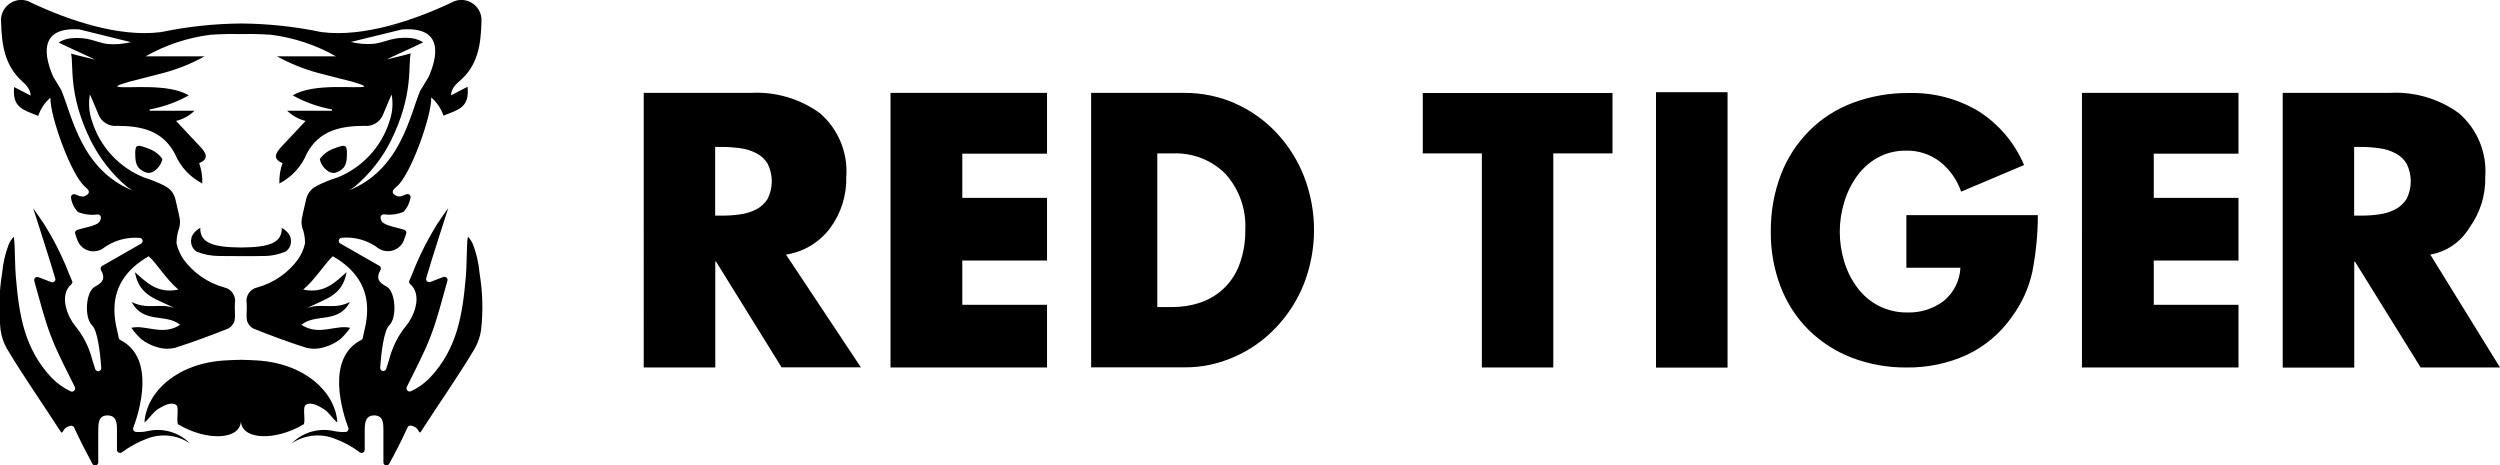
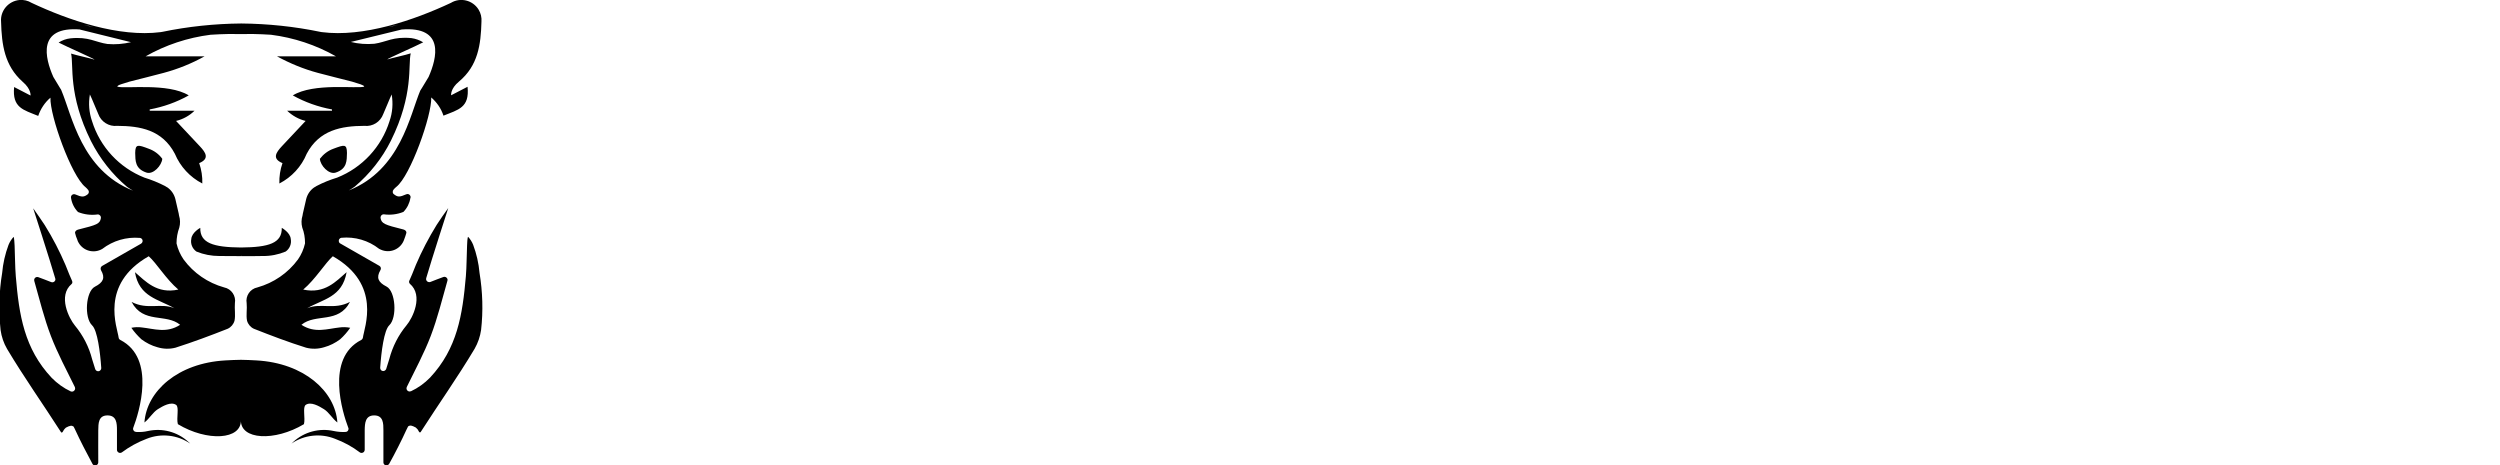
<svg xmlns="http://www.w3.org/2000/svg" id="Layer_2" data-name="Layer 2" viewBox="0 0 208.59 38.83">
  <defs>
    <style>
      .cls-1 {
        fill-rule: evenodd;
      }
    </style>
  </defs>
  <g id="Layer_1-2" data-name="Layer 1">
    <g id="Tiger">
      <g id="Logo">
-         <path id="Logo_Type_White" data-name="Logo Type White" class="cls-1" d="m202.78,21.25l5.81,9.41h-6.62s-5.48-8.83-5.48-8.83h-.06v8.84h-5.97V7.75h8.91c2.07-.12,4.12.48,5.8,1.7,1.52,1.32,2.34,3.29,2.19,5.3.04,1.53-.43,3.03-1.33,4.26-.71,1.18-1.9,2-3.26,2.23Zm-1.98-7.59c-.23-.38-.55-.68-.95-.88-.41-.21-.85-.35-1.31-.41-.51-.07-1.02-.11-1.54-.11h-.58v5.73h.58c.51,0,1.03-.03,1.54-.11.46-.06.9-.2,1.31-.41.39-.2.72-.51.95-.88.46-.92.46-2.01,0-2.93h0Zm-27.09-5.91h13.06v5.07h-7.07v3.69h7.07v5.23h-7.07v3.69h7.07v5.23h-13.06V7.75Zm-86.35,5.07h-7.07v3.69h7.07v5.23h-7.07v3.69h7.07v5.23h-13.06V7.75h13.06v5.07Zm-22.14,17.84l-5.48-8.84h-.06v8.84h-5.97V7.75h8.91c2.07-.12,4.12.48,5.8,1.7,1.52,1.32,2.34,3.29,2.19,5.3.04,1.53-.43,3.03-1.33,4.26-.89,1.2-2.22,2.01-3.7,2.23l6.25,9.41h-6.62Zm-1.17-17c-.23-.38-.55-.68-.95-.88-.41-.21-.85-.35-1.31-.41-.51-.07-1.02-.11-1.54-.11h-.58v5.73h.58c.52,0,1.03-.03,1.54-.11.46-.06.9-.2,1.31-.41.39-.2.72-.51.95-.88.46-.92.46-2.01,0-2.93h0Zm38.98-5.04c1.31.57,2.48,1.41,3.46,2.44,1,1.07,1.79,2.31,2.32,3.68,1.11,2.88,1.1,6.06-.01,8.93-.54,1.36-1.33,2.6-2.34,3.66-.98,1.04-2.16,1.87-3.46,2.44-1.3.58-2.71.89-4.14.88h-7.82V7.75h7.82c1.43,0,2.85.29,4.17.86h0Zm-6.47,4.18v12.82h1.24c.8,0,1.6-.12,2.36-.38,1.52-.51,2.72-1.69,3.26-3.19.33-.91.5-1.87.48-2.84.1-1.73-.5-3.42-1.66-4.71-1.16-1.16-2.75-1.77-4.39-1.7h-1.29Zm37.97,0h-4.93v17.86h-5.96V12.8h-4.93v-5.04h15.83v5.04Zm9.61,17.87h-5.97V7.69h5.97v22.98Zm6.81-19.75c1.04-1.04,2.29-1.84,3.67-2.35,1.49-.55,3.08-.83,4.67-.81,2.03-.05,4.03.47,5.78,1.51,1.7,1.08,3.03,2.65,3.81,4.5l-5.25,2.22c-.34-.99-.96-1.86-1.78-2.51-.81-.61-1.8-.94-2.82-.91-.82-.01-1.62.18-2.34.57-.69.38-1.29.91-1.75,1.55-.48.67-.84,1.41-1.07,2.19-.49,1.61-.49,3.32,0,4.93.23.78.6,1.52,1.09,2.18.47.64,1.08,1.16,1.78,1.52.74.38,1.55.57,2.38.56,1.11.04,2.19-.3,3.07-.97.83-.69,1.33-1.69,1.38-2.76h-4.51v-4.39h10.97c0,1.59-.16,3.17-.46,4.73-.3,1.36-.88,2.64-1.71,3.76-.96,1.37-2.26,2.47-3.78,3.18-1.57.71-3.27,1.06-4.99,1.04-1.56.02-3.11-.26-4.57-.81-1.35-.52-2.58-1.31-3.61-2.32-1.03-1.02-1.82-2.25-2.34-3.6-.56-1.47-.84-3.03-.82-4.6-.02-1.61.26-3.22.83-4.73.52-1.38,1.33-2.63,2.37-3.68h0Z" />
        <path id="Logo_Symbol_Red_on_Black" data-name="Logo Symbol Red on Black" class="cls-1" d="m28.95,12.76c-.02.62.03,1.32-.94,1.64-.58.19-1.29-.6-1.32-1.15.29-.38.68-.68,1.13-.84.91-.34,1.12-.41,1.13.35Zm-16.73,1.64c-.97-.32-.92-1.02-.94-1.64.01-.76.23-.69,1.13-.35.45.16.85.45,1.13.84-.04.55-.75,1.34-1.32,1.15h0Zm22.06,18.25c.6-.28,1.14-.67,1.6-1.14,2.27-2.43,2.71-5.22,2.99-8.46.07-.84.06-1.69.1-2.56,0-.13.03-.73.09-.73.18.2.32.42.42.67.28.75.46,1.54.53,2.34.26,1.57.31,3.18.13,4.76-.08.55-.26,1.08-.54,1.57-1.42,2.38-2.99,4.59-4.49,6.93-.12.19-.21-.18-.3-.24l-.12-.12c-.34-.18-.47-.21-.64-.09-.05.1-.1.2-.15.3-.35.78-.98,2.02-1.43,2.82-.07.12-.23.17-.35.1-.08-.05-.13-.13-.13-.22,0-.89,0-1.79,0-2.68,0-.56,0-1.24-.77-1.24-.75,0-.78.66-.79,1.23,0,.52,0,1.04,0,1.64,0,.14-.11.26-.26.26-.05,0-.1-.01-.14-.04-.63-.48-1.33-.86-2.08-1.14-1.2-.48-2.57-.33-3.63.4l.16-.15c.91-.83,2.16-1.16,3.36-.9.33.07.66.1,1,.08.14,0,.25-.13.24-.27,0-.03,0-.05-.02-.08-.47-1.24-1.92-5.78,1.07-7.32.08-.04.13-.11.15-.2.1-.83,1.62-4.44-2.51-6.79-.65.58-1.45,1.92-2.47,2.78,1.8.39,2.75-.7,3.62-1.45-.36,2.1-1.99,2.25-3.29,3.01,1.12-.48,2.24.17,3.57-.53-.96,1.85-2.87.93-4.05,1.91,1.12.73,2.16.33,3.19.22.29-.04.59-.03.88.03-.24.35-.52.67-.84.96-.4.3-.85.53-1.33.66-.49.15-1.01.17-1.51.04-1.47-.46-2.92-1.01-4.36-1.58-.28-.13-.49-.38-.57-.68-.09-.47.02-.97-.03-1.45-.11-.61.29-1.2.9-1.32,1.35-.38,2.54-1.19,3.38-2.33.28-.4.48-.86.59-1.34,0,0,0-.02,0-.03,0-.44-.07-.88-.23-1.29-.09-.33-.08-.68.02-1l.02-.11v-.02h0l.29-1.26c.1-.39.33-.73.66-.96l.09-.05s.07-.05.11-.07c.55-.29,1.13-.52,1.72-.7,2.09-.83,3.7-2.56,4.37-4.71.25-.71.31-1.48.18-2.23-.2.41-.51,1.22-.7,1.63-.24.66-.89,1.07-1.58.99-1.92.01-3.76.34-4.81,2.33-.44,1.07-1.25,1.95-2.28,2.48-.02-.58.07-1.16.26-1.7-.89-.37-.54-.88-.06-1.4.65-.7,1.3-1.39,1.99-2.12-.58-.14-1.11-.44-1.54-.85h3.74s0-.08,0-.11c-1.15-.21-2.25-.6-3.27-1.17,1.74-1.07,5.35-.54,5.96-.73,0-.14-.5-.25-1.02-.42-1.2-.31-1.65-.41-2.85-.73-1.19-.32-2.33-.79-3.41-1.38h4.92c-1.67-.95-3.52-1.56-5.42-1.8-1.08-.07-1.86-.07-2.52-.06v-.32s0,.32,0,.32c-.67-.01-1.44-.01-2.52.06-1.91.24-3.75.85-5.42,1.8h4.92c-1.08.6-2.22,1.06-3.41,1.38-1.2.32-1.65.42-2.85.73-.52.17-1.03.28-1.02.42.61.2,4.23-.34,5.96.73-1.02.57-2.12.96-3.26,1.17,0,.04,0,.08,0,.11h3.74c-.43.42-.96.71-1.54.85.69.73,1.34,1.42,1.99,2.12.48.51.83,1.03-.06,1.4.19.55.28,1.13.26,1.7-1.03-.53-1.84-1.41-2.29-2.48-1.05-2-2.89-2.32-4.81-2.33-.69.08-1.35-.34-1.58-.99-.19-.41-.5-1.23-.7-1.63-.13.75-.07,1.51.18,2.23.67,2.15,2.27,3.88,4.37,4.71.59.18,1.17.42,1.72.7.04.02.08.05.11.07.03.02.06.03.09.05.33.23.56.57.66.96l.29,1.26h0s0,.01,0,.02l.02.11c.1.32.11.67.02,1-.15.41-.23.85-.23,1.29,0,0,0,.02,0,.03.11.48.31.93.59,1.34.83,1.13,2.02,1.95,3.38,2.33.61.12,1.01.71.9,1.32-.04.48.06.98-.03,1.45-.08.3-.29.55-.57.68-1.44.57-2.89,1.11-4.36,1.58-.5.13-1.02.11-1.51-.04-.48-.13-.93-.36-1.33-.66-.31-.29-.6-.61-.84-.96.29-.06.58-.07.87-.03,1.03.11,2.07.51,3.2-.22-1.17-.97-3.08-.06-4.05-1.91,1.33.7,2.45.05,3.57.53-1.3-.76-2.94-.92-3.29-3.01.87.75,1.83,1.84,3.62,1.45-1.02-.86-1.82-2.21-2.47-2.78-4.13,2.35-2.61,5.96-2.51,6.79.01.09.07.16.15.2,2.99,1.54,1.54,6.08,1.07,7.32-.03.08-.02.16.03.23.04.07.12.11.2.12.34.02.67,0,1-.08,1.2-.26,2.45.07,3.36.9l.16.15c-1.07-.73-2.43-.88-3.63-.4-.74.28-1.44.66-2.08,1.14-.12.08-.28.04-.36-.08-.03-.04-.04-.09-.04-.14v-1.64c0-.57-.03-1.23-.79-1.23-.77,0-.76.68-.77,1.24-.01.89,0,1.79,0,2.68,0,.14-.12.26-.26.26-.09,0-.18-.05-.22-.13-.44-.8-1.08-2.05-1.43-2.82-.04-.1-.1-.2-.15-.3-.16-.11-.3-.09-.64.09l-.12.12c-.08.06-.18.43-.3.24-1.5-2.34-3.07-4.55-4.49-6.93-.28-.48-.46-1.01-.54-1.57-.17-1.59-.13-3.19.13-4.76.07-.8.25-1.59.53-2.34.1-.25.24-.47.42-.67.06,0,.08.6.09.73.04.86.03,1.71.1,2.56.27,3.24.71,6.03,2.99,8.46.46.47,1,.86,1.6,1.14.13.05.28-.01.34-.15.03-.07.02-.14,0-.21-.69-1.41-1.44-2.8-2-4.26-.57-1.49-.95-3.06-1.39-4.6-.04-.14.04-.28.17-.32.05-.01.1-.01.15,0,.32.11.76.29,1.1.42.13.05.28-.02.33-.15.02-.05.02-.11,0-.16-.43-1.49-1.84-5.85-1.84-5.85.08.1.91,1.3.97,1.41.66,1.06,1.24,2.18,1.73,3.33.23.61.43,1.05.53,1.28.05.1.06.22-.02.29-1.17.99-.22,2.88.27,3.47.68.82,1.18,1.79,1.44,2.82.07.21.16.52.26.83.05.13.2.2.33.15.1-.04.17-.14.17-.25-.09-1.33-.32-3.14-.76-3.56-.68-.64-.54-2.84.23-3.23.71-.36.87-.75.51-1.37-.07-.13-.03-.29.09-.36,0,0,0,0,0,0l3.25-1.86c.12-.07.17-.23.1-.35-.04-.07-.11-.12-.19-.13-1.13-.1-2.25.23-3.15.92-.68.4-1.56.18-1.96-.5-.06-.09-.1-.19-.13-.3-.07-.16-.13-.33-.17-.51-.04-.14.09-.26.23-.3,1.6-.4,1.84-.48,1.92-.97.02-.14-.08-.27-.22-.3-.01,0-.02,0-.04,0-.56.08-1.13.01-1.65-.2-.31-.32-.51-.72-.58-1.16-.04-.14.04-.28.18-.32.06-.02.12-.01.17.01.56.24.72.23,1.03,0,.12-.09.14-.26.05-.37,0,0,0,0,0,0-.07-.09-.15-.17-.23-.24-1.17-.92-2.98-5.97-2.92-7.46-.47.4-.82.93-1.02,1.52-1.24-.51-2.18-.67-2.01-2.41l1.37.71s.07-.53-.66-1.15C.38,5.48.14,3.73.09,1.82.01.9.7.09,1.62,0c.36-.03.71.05,1.02.24,3.06,1.44,7.28,2.89,10.77,2.44l.11-.02h.01s0,0,0,0c2.17-.45,4.38-.68,6.59-.7h.02c2.21.02,4.42.25,6.59.7h0s0,0,0,0l.12.02c3.48.45,7.7-1,10.77-2.44.79-.48,1.82-.23,2.31.56.19.31.27.66.24,1.02-.05,1.91-.29,3.66-1.87,4.98-.74.61-.66,1.15-.66,1.15l1.37-.71c.18,1.75-.77,1.91-2.01,2.41-.19-.59-.55-1.11-1.02-1.52.06,1.49-1.74,6.55-2.91,7.46-.09.07-.17.15-.24.24-.05.06-.07.13-.06.2,0,.07.04.14.1.18.31.24.46.25,1.03,0,.13-.06.28,0,.34.14.02.05.03.12,0,.17-.07.44-.27.84-.58,1.16-.52.21-1.09.28-1.65.2-.14,0-.26.12-.26.27,0,.01,0,.02,0,.03.08.48.32.57,1.92.97.14.04.27.15.23.3-.05.17-.1.34-.17.51-.24.75-1.04,1.17-1.8.93-.1-.03-.2-.08-.3-.13-.89-.7-2.02-1.03-3.15-.92-.14.02-.24.16-.21.3.01.08.06.15.13.18l3.25,1.86c.13.07.17.24.09.36h0c-.36.62-.2,1.01.51,1.37.76.39.9,2.59.23,3.23-.44.41-.67,2.22-.76,3.56,0,.14.11.26.25.26.11,0,.21-.07.25-.17.1-.32.19-.62.26-.83.27-1.04.76-2,1.44-2.82.5-.59,1.44-2.48.27-3.47-.07-.08-.08-.2-.02-.29.1-.23.3-.67.53-1.28.49-1.15,1.07-2.26,1.73-3.33.06-.11.88-1.31.97-1.41,0,0-1.41,4.36-1.84,5.85-.04.14.04.28.18.32.05.02.11.01.16,0,.34-.13.78-.31,1.1-.42.13-.05.28.03.33.16.02.05.02.11,0,.16-.44,1.54-.82,3.11-1.39,4.6-.56,1.46-1.31,2.85-2,4.26-.06.13-.01.28.12.35.07.03.14.04.21,0h0Zm-21.37-11.52l-.14.07c.05-.02.1-.05.14-.07h0ZM7.03,2.09c.27.07.53.13.78.18-.25-.08-.52-.14-.78-.18h0Zm-.34.37c-3.61-.28-2.94,2.38-2.24,3.96l.58.96s.06.08.08.13c0,0,0,.02.01.03h0c.9,2.12,1.65,6.64,5.98,8.37-.17-.1-.33-.2-.5-.32-1.25-1.06-2.27-2.36-3.01-3.82-1.93-3.89-1.43-6.33-1.66-7.3.37.13,1.7.41,1.96.51.02-.06-2.33-1.08-3-1.43.3-.19.63-.31.98-.35,1.53-.16,2.1.33,3.09.47.66.06,1.33,0,1.97-.15l-4.25-1.05Zm20.62,18.67s.09.05.14.07l-.14-.07Zm5.09-18.86c.25-.06.51-.12.78-.18-.26.04-.53.1-.78.18h0Zm2.69,5.27h0s0-.02.01-.03c.02-.05.05-.09.08-.13l.58-.96c.7-1.58,1.37-4.24-2.24-3.96l-4.25,1.04c.64.16,1.31.21,1.97.15.99-.14,1.56-.62,3.09-.47.35.05.68.17.98.35-.67.35-3.02,1.37-3,1.43.26-.09,1.59-.38,1.96-.51-.24.97.27,3.41-1.66,7.3-.73,1.46-1.76,2.76-3.01,3.82-.16.12-.33.22-.5.32,4.33-1.73,5.08-6.24,5.98-8.37h0Zm-14.99,13.83c-.52,0-1.08,0-1.8-.01-.65,0-1.3-.12-1.91-.37-.34-.24-.51-.65-.43-1.05.04-.55.75-.93.75-.93-.03,1.27,1.08,1.62,3.39,1.64h.02c2.31-.02,3.42-.36,3.39-1.64,0,0,.71.39.75.93.08.4-.09.82-.43,1.05-.6.25-1.25.38-1.91.37-.72.01-1.28.02-1.8.01v-.06s-.02.06-.02.06Zm0,13.66c.07,1.68-2.82,1.83-5.26.36-.14-.52.13-1.42-.15-1.61-.42-.29-1.09.09-1.52.36s-.7.79-1.12,1.11c.18-2.6,2.77-4.96,6.76-5.18.44-.02.88-.05,1.29-.05s.85.03,1.29.05c3.98.22,6.58,2.58,6.76,5.18-.42-.32-.69-.84-1.12-1.11s-1.1-.65-1.52-.36c-.28.2-.02,1.09-.15,1.61-2.44,1.46-5.33,1.32-5.26-.36Z" />
      </g>
    </g>
  </g>
</svg>